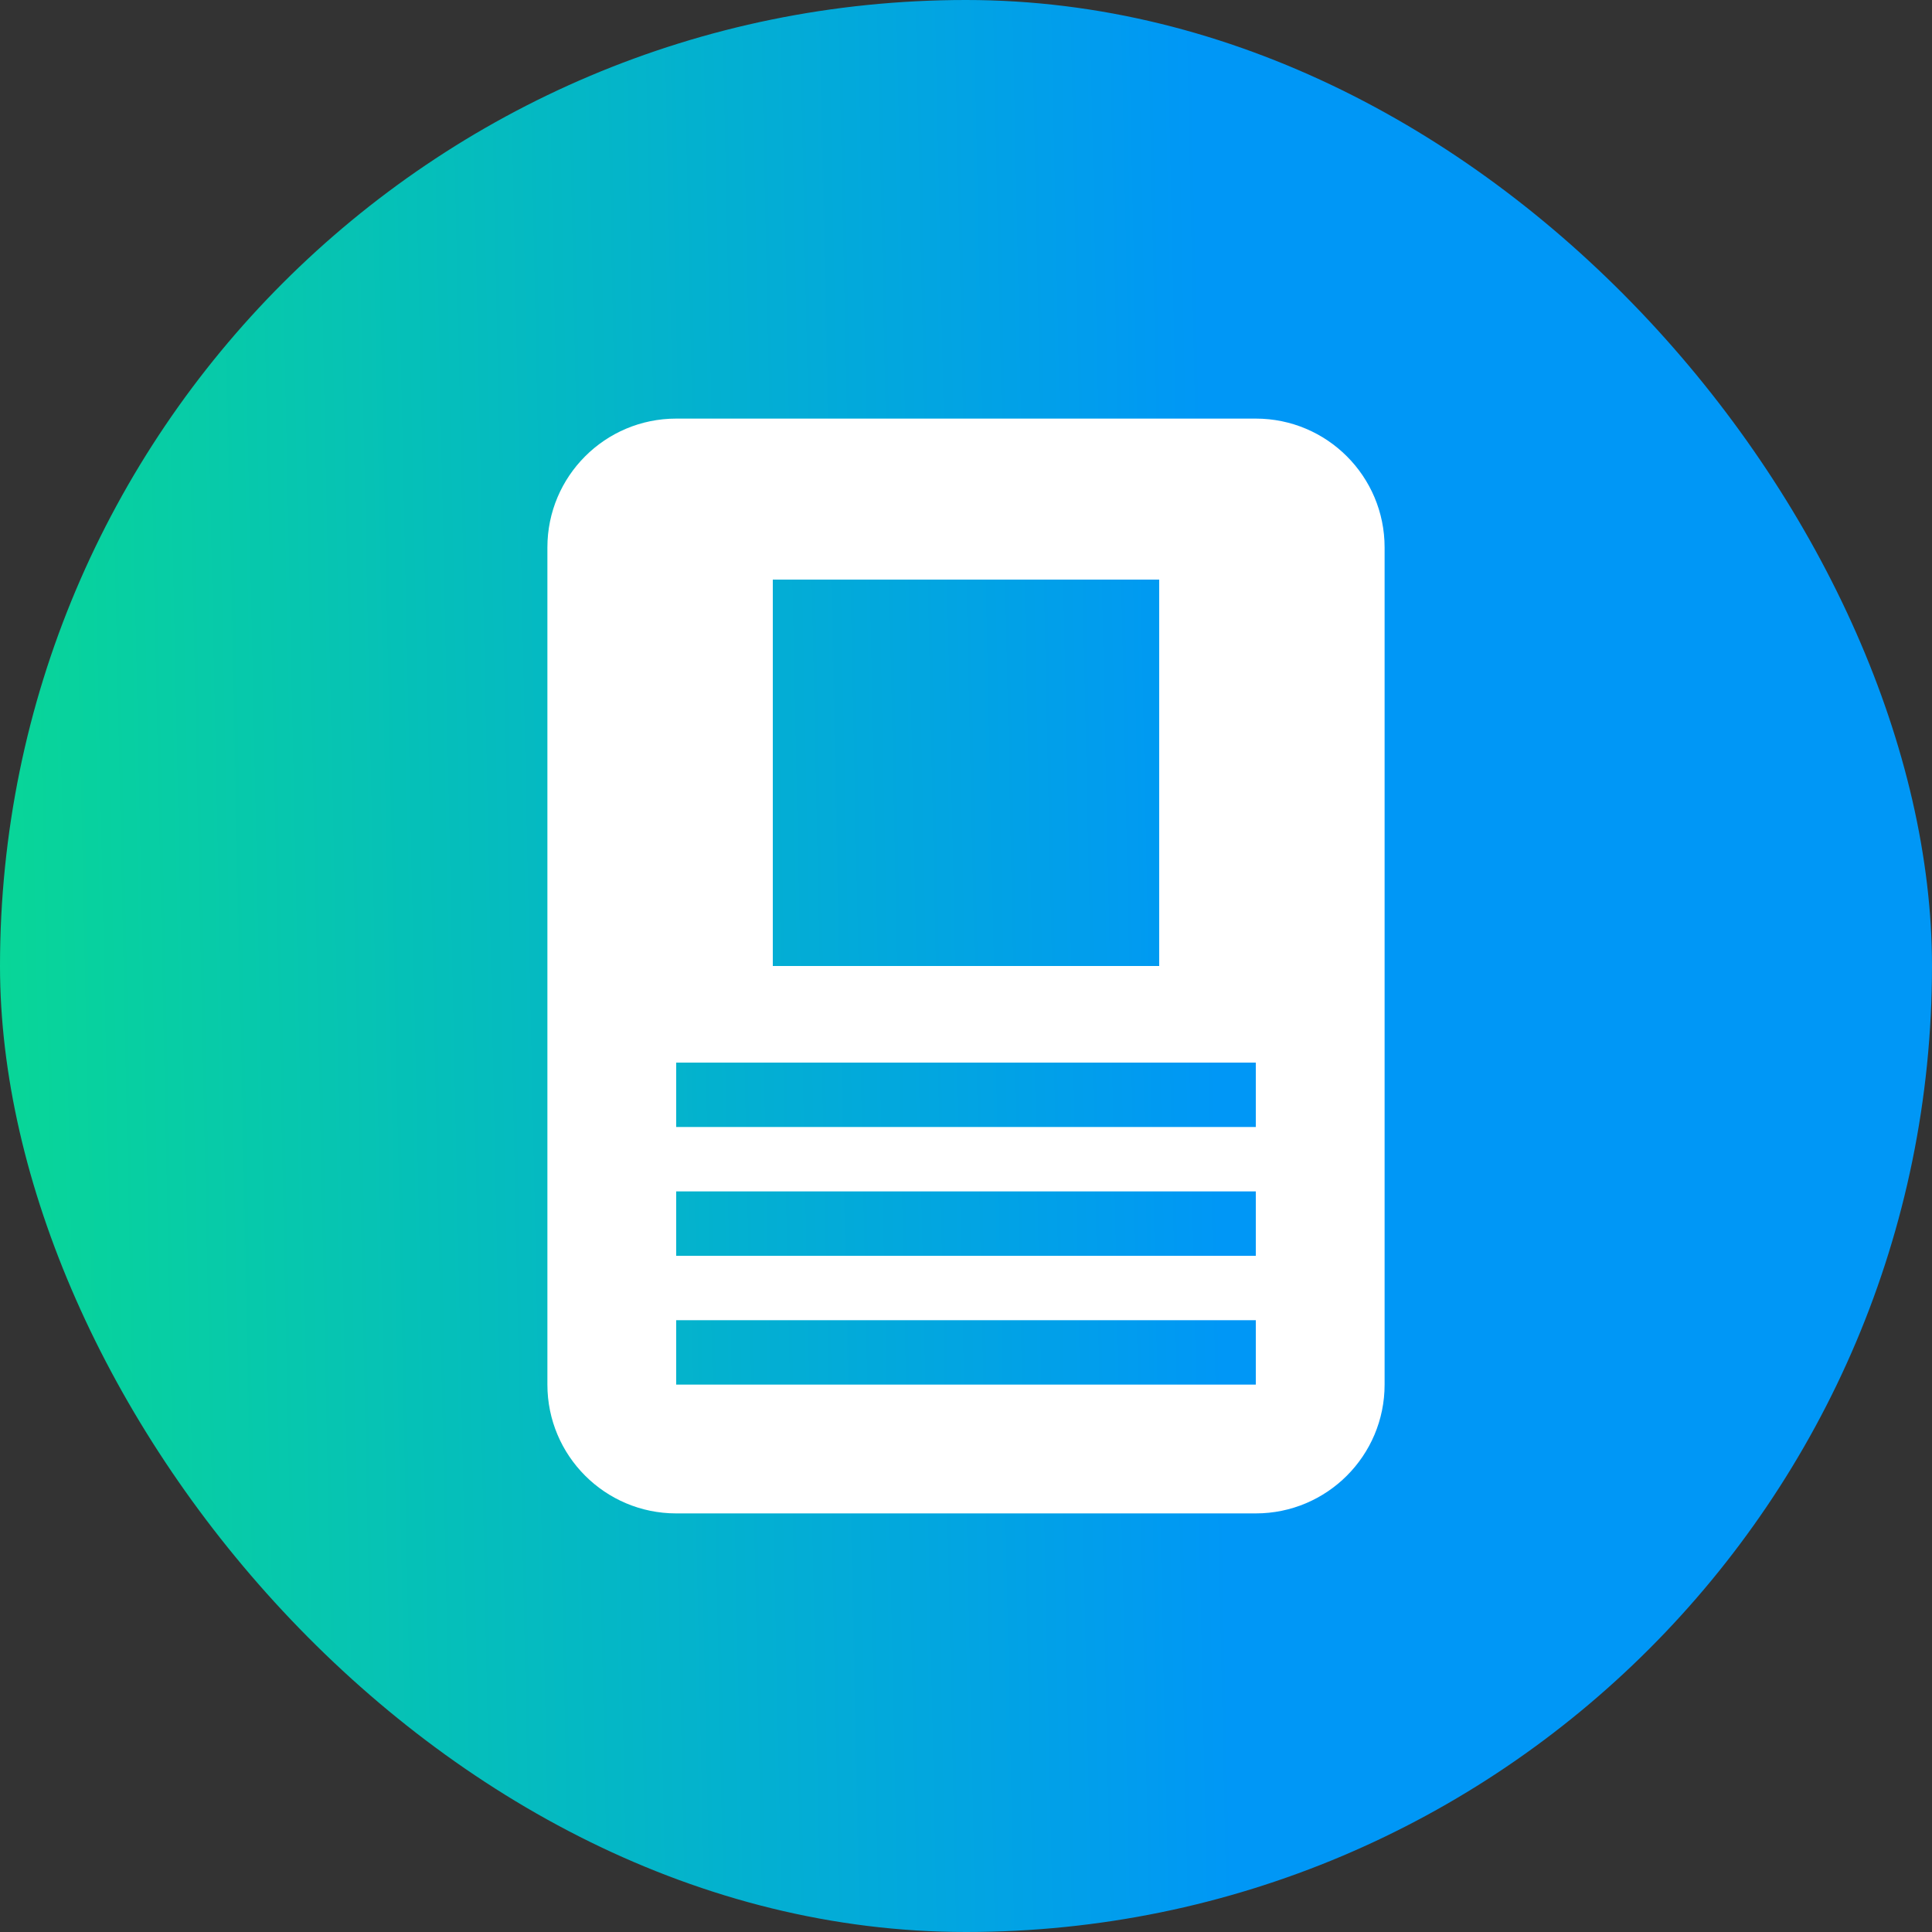
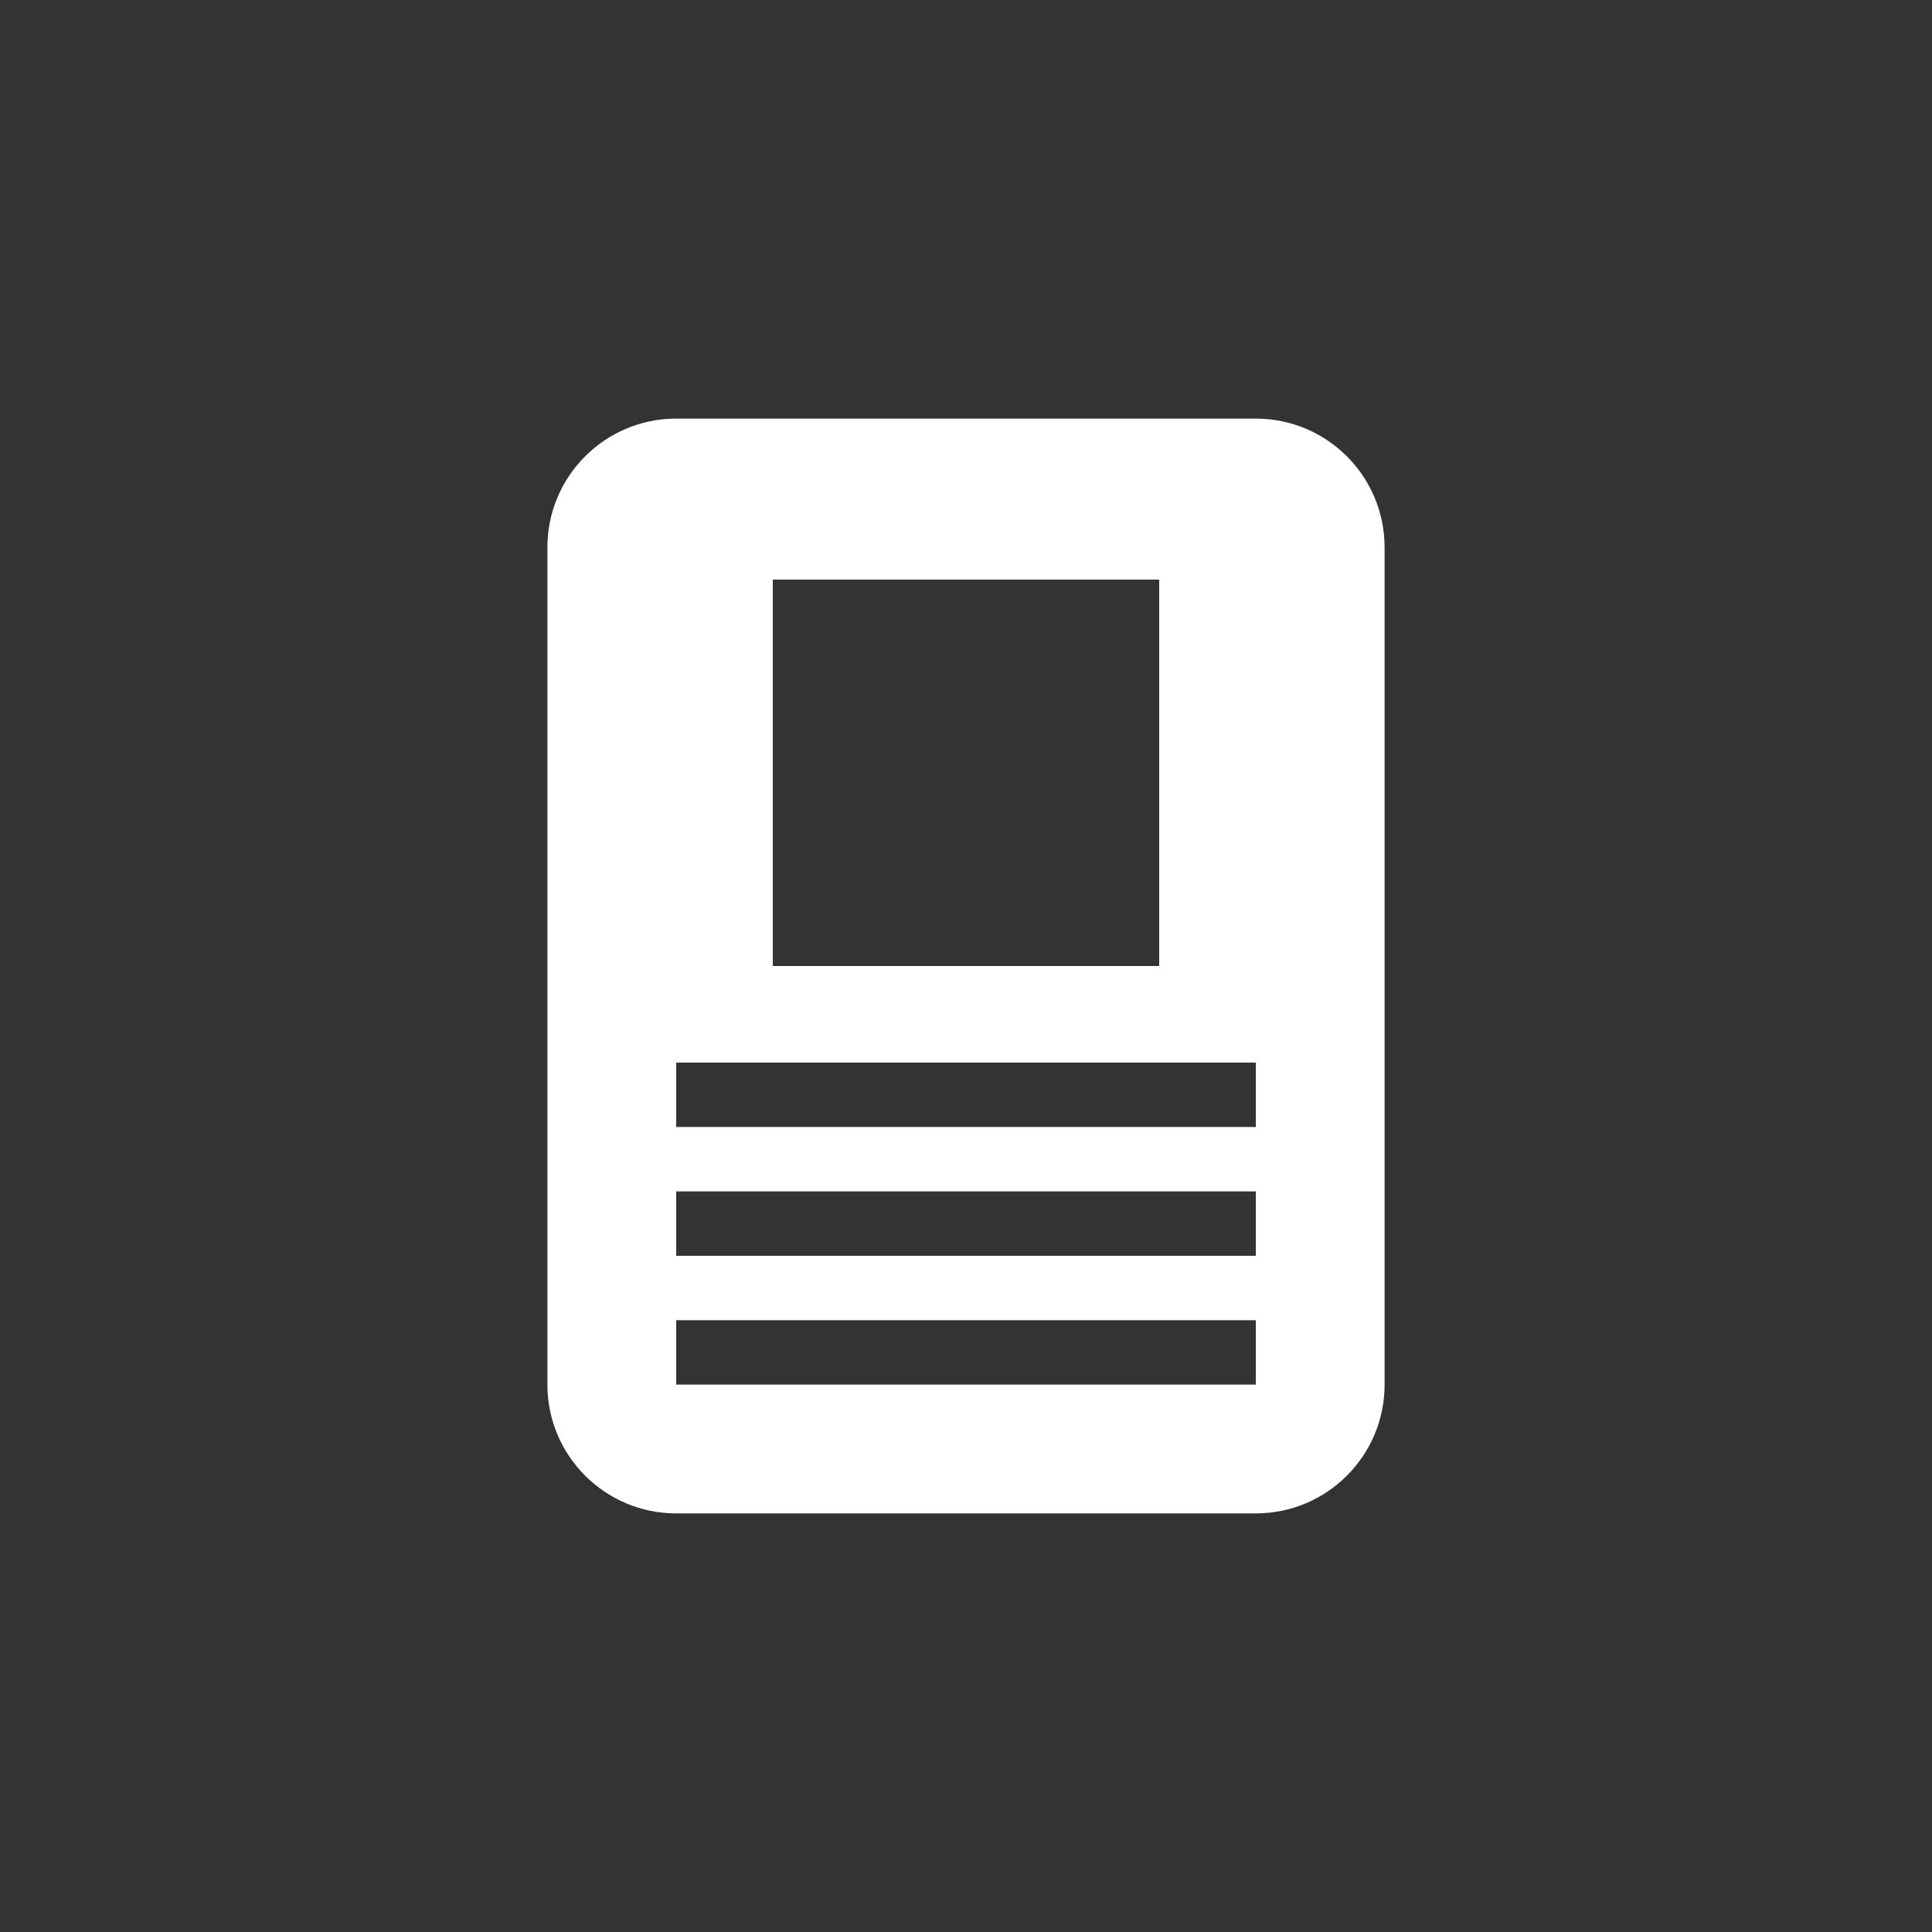
<svg xmlns="http://www.w3.org/2000/svg" width="60" height="60" viewBox="0 0 60 60" fill="none">
  <rect x="0" y="0" width="60" height="60" fill="#333333" stroke="none" />
-   <rect width="60" height="60" rx="30" fill="url(#paint0_linear_2408_47961)" />
  <path fill-rule="evenodd" clip-rule="evenodd" d="M21 13C18.791 13 17 14.791 17 17V43C17 45.209 18.791 47 21 47H39C41.209 47 43 45.209 43 43V17C43 14.791 41.209 13 39 13H21ZM24 18H36V30H24V18ZM21 33H39V35H21V33ZM39 37H21V39H39V37ZM21 41H39V43H21V41Z" fill="white" />
  <defs>
    <linearGradient id="paint0_linear_2408_47961" x1="37.773" y1="30" x2="-4.26" y2="30.884" gradientUnits="userSpaceOnUse">
      <stop stop-color="#0097F6" />
      <stop offset="1" stop-color="#09DD8D" />
    </linearGradient>
  </defs>
</svg>